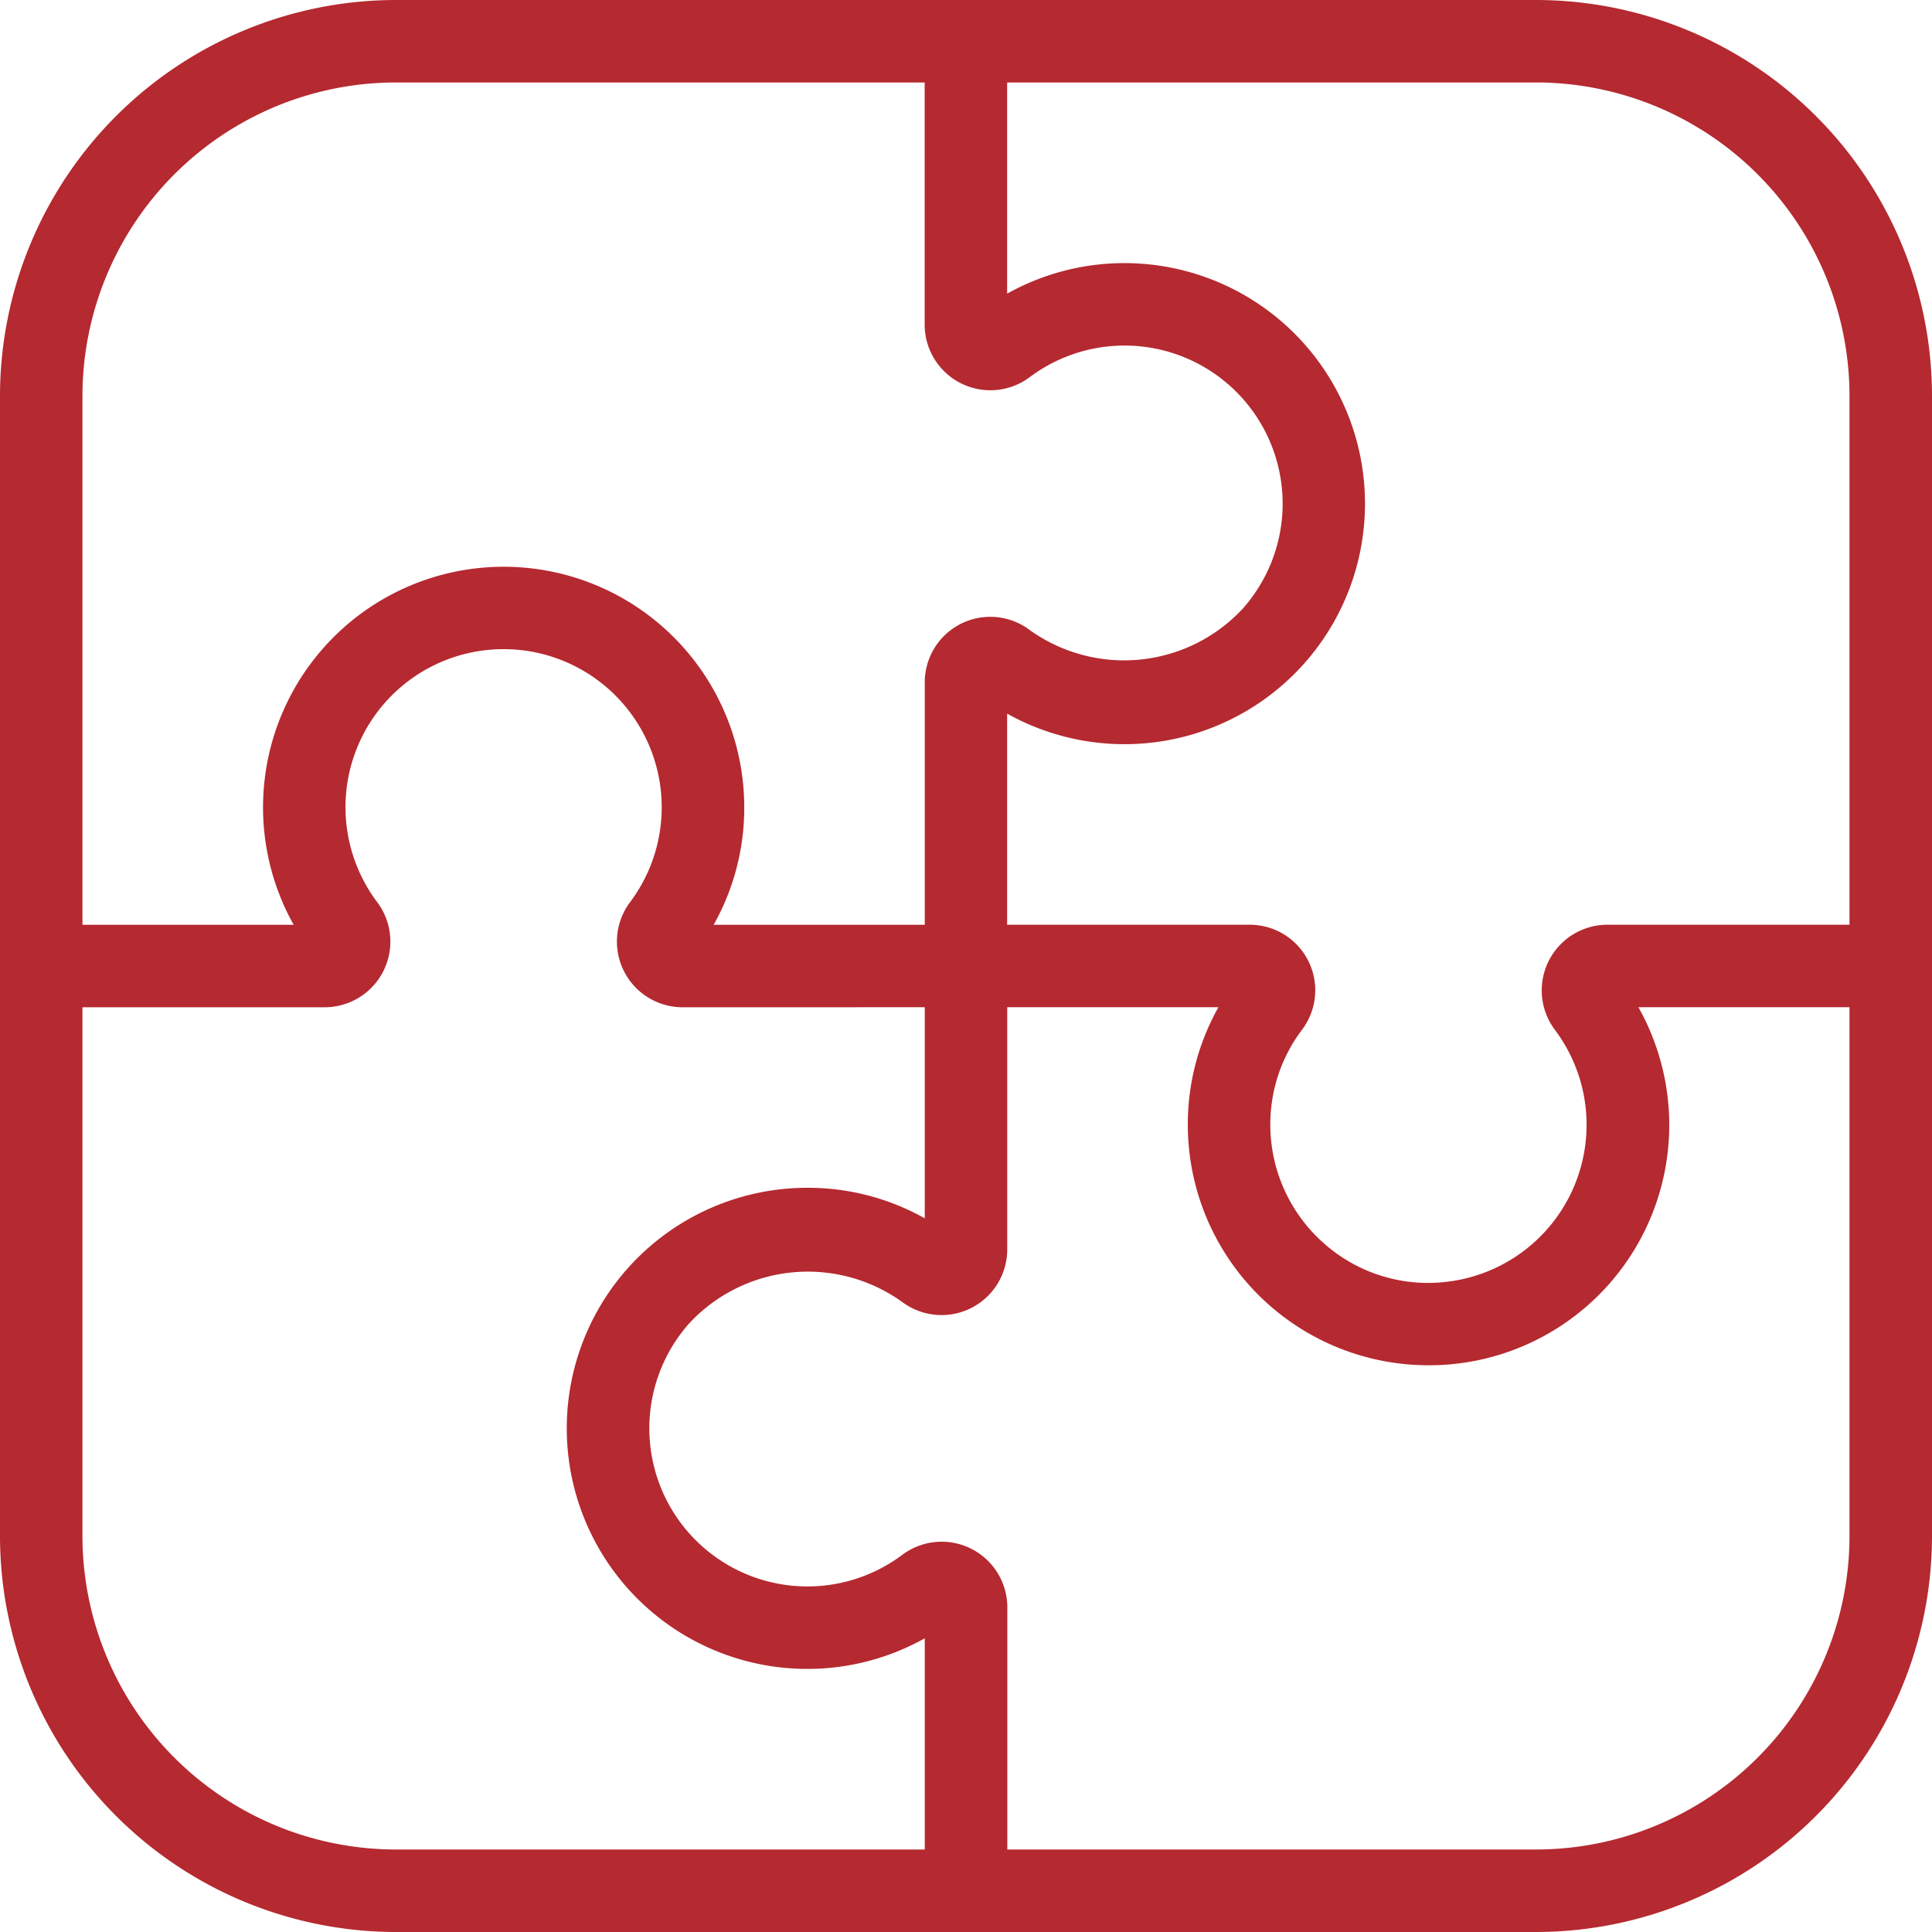
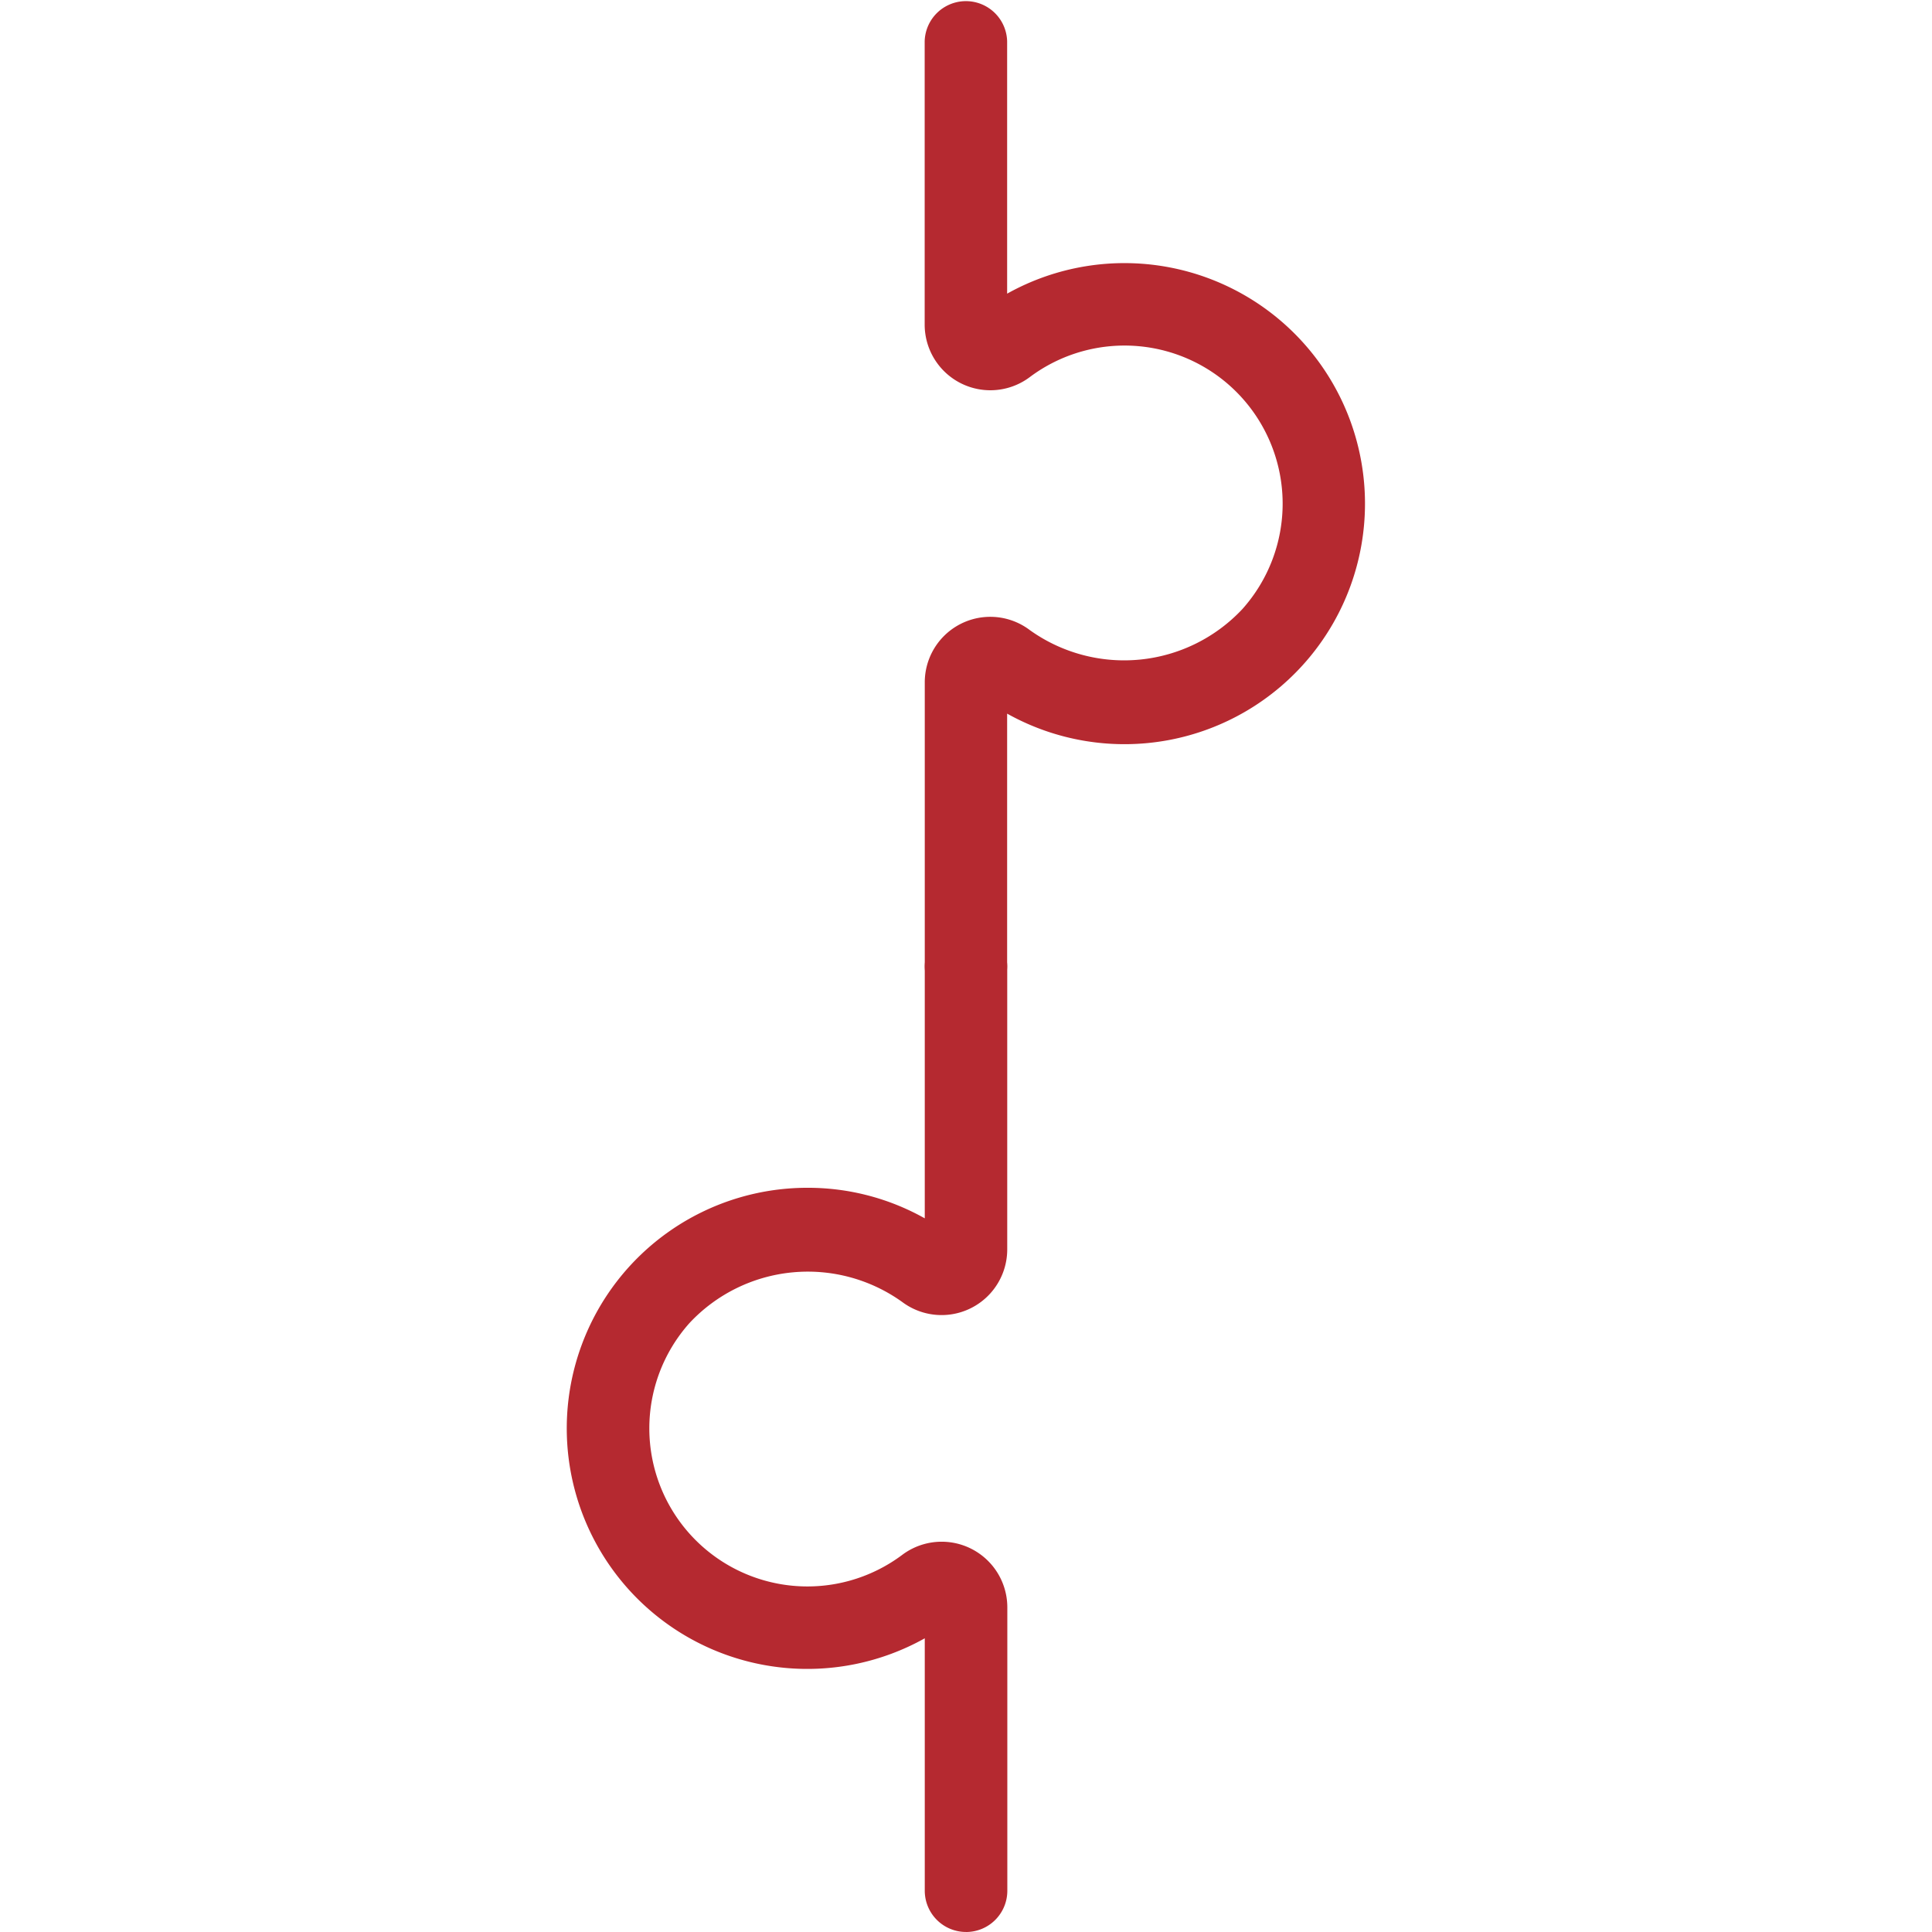
<svg xmlns="http://www.w3.org/2000/svg" width="61.783" height="61.783" viewBox="0 0 61.783 61.783">
  <defs>
    <clipPath id="clip-path">
      <rect id="Rectangle_49" data-name="Rectangle 49" width="61.783" height="61.783" fill="none" />
    </clipPath>
  </defs>
  <g id=":_ic-approach-it-services" data-name=": ic-approach-it-services" transform="translate(1.918 -1.331)">
    <g id="Group_356" data-name="Group 356" transform="translate(-1.918 1.331)">
      <g id="Group_355" data-name="Group 355" transform="translate(0 0)" clip-path="url(#clip-path)">
        <path id="Path_680" data-name="Path 680" d="M23.744,32.21a1.319,1.319,0,0,1-1.319-1.319v-9.07a2.095,2.095,0,0,1,3.357-1.673,5.181,5.181,0,0,0,6.8-.671,5.056,5.056,0,0,0-6.8-7.417,2.1,2.1,0,0,1-3.36-1.671V1.319a1.319,1.319,0,0,1,2.637,0V9.391a7.692,7.692,0,1,1,0,13.43v8.071a1.319,1.319,0,0,1-1.319,1.319" transform="translate(7.148 0)" fill="#b52930" />
-         <path id="Path_681" data-name="Path 681" d="M38.548,36.512a7.693,7.693,0,0,1-7.711-7.692,7.633,7.633,0,0,1,.979-3.758H23.744a1.319,1.319,0,0,1,0-2.637h9.072a2.095,2.095,0,0,1,1.672,3.359,5.014,5.014,0,0,0-1.013,3.037,5.064,5.064,0,0,0,1.684,3.766,5.012,5.012,0,0,0,3.952,1.257,5.055,5.055,0,0,0,3.466-8.056,2.1,2.1,0,0,1,1.67-3.363h9.07a1.319,1.319,0,0,1,0,2.637H45.246a7.684,7.684,0,0,1-6.7,11.451" transform="translate(7.148 7.147)" fill="#b52930" />
        <path id="Path_682" data-name="Path 682" d="M26.511,54.635h0a1.319,1.319,0,0,1-1.319-1.319V45.244a7.693,7.693,0,1,1-3.757-14.407,7.623,7.623,0,0,1,3.757.977V23.744a1.319,1.319,0,0,1,2.637,0v9.072a2.1,2.1,0,0,1-3.358,1.673,5.179,5.179,0,0,0-6.8.67,5.056,5.056,0,0,0,6.8,7.417,2.1,2.1,0,0,1,3.361,1.671v9.07a1.319,1.319,0,0,1-1.319,1.319" transform="translate(4.381 7.147)" fill="#b52930" />
-         <path id="Path_683" data-name="Path 683" d="M21.82,27.831a2.1,2.1,0,0,1-1.673-3.358,5.057,5.057,0,0,0-4.622-8.061,5.054,5.054,0,0,0-3.464,8.056,2.1,2.1,0,0,1-1.671,3.363H1.319a1.319,1.319,0,0,1,0-2.637H9.391A7.694,7.694,0,1,1,23.8,21.435a7.615,7.615,0,0,1-.978,3.758h8.072a1.319,1.319,0,1,1,0,2.637Z" transform="translate(0 4.38)" fill="#b52930" />
-         <path id="Path_684" data-name="Path 684" d="M49.127,61.783H12.657A12.672,12.672,0,0,1,0,49.125V12.657A12.672,12.672,0,0,1,12.657,0h36.47A12.671,12.671,0,0,1,61.783,12.657V49.125A12.671,12.671,0,0,1,49.127,61.783M12.657,2.637a10.031,10.031,0,0,0-10.02,10.02V49.125a10.031,10.031,0,0,0,10.02,10.02h36.47a10.031,10.031,0,0,0,10.018-10.02V12.657A10.031,10.031,0,0,0,49.127,2.637Z" transform="translate(0 0)" fill="#b52930" />
      </g>
    </g>
  </g>
</svg>